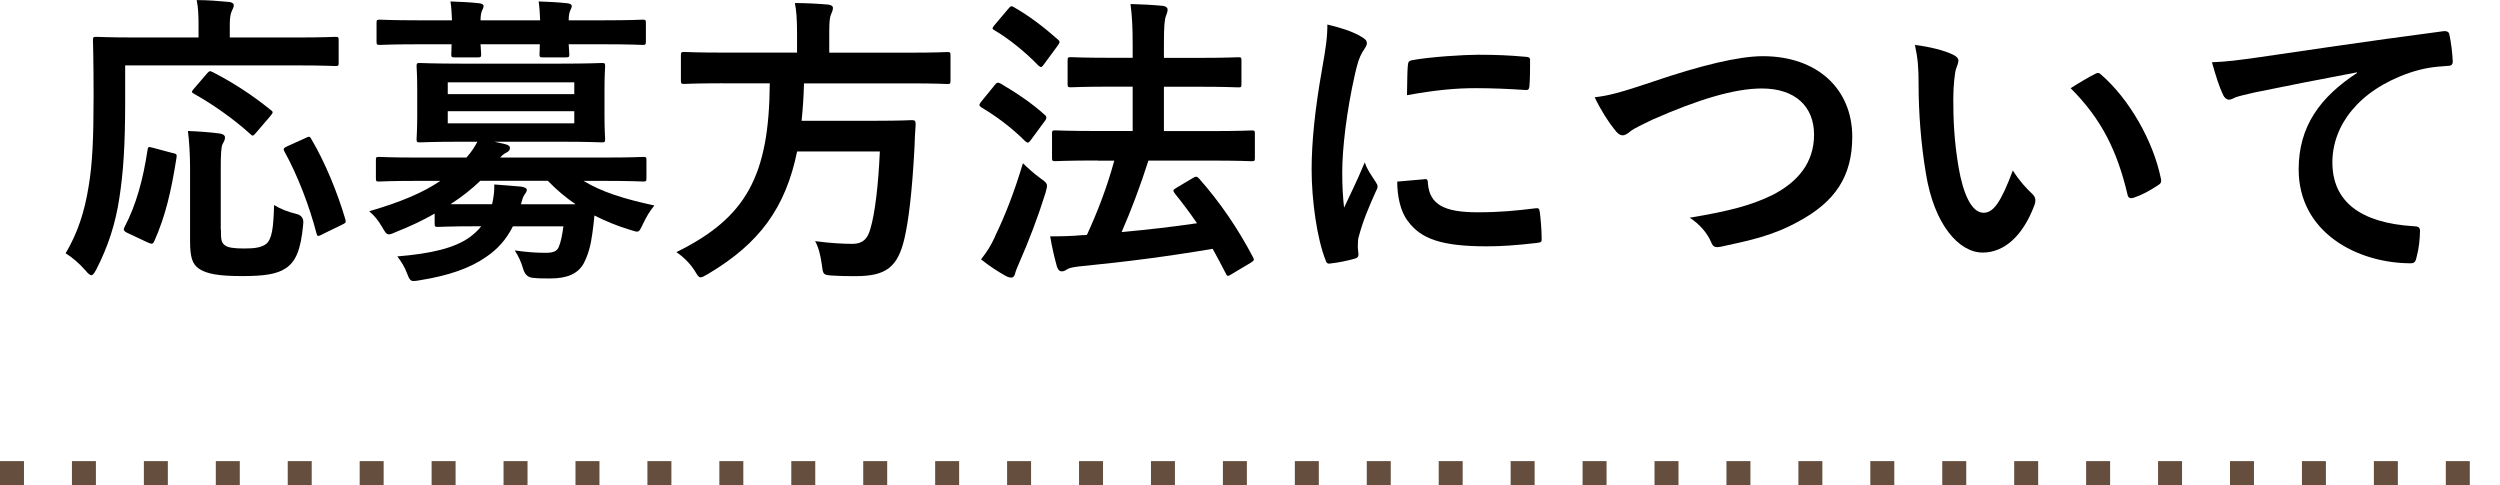
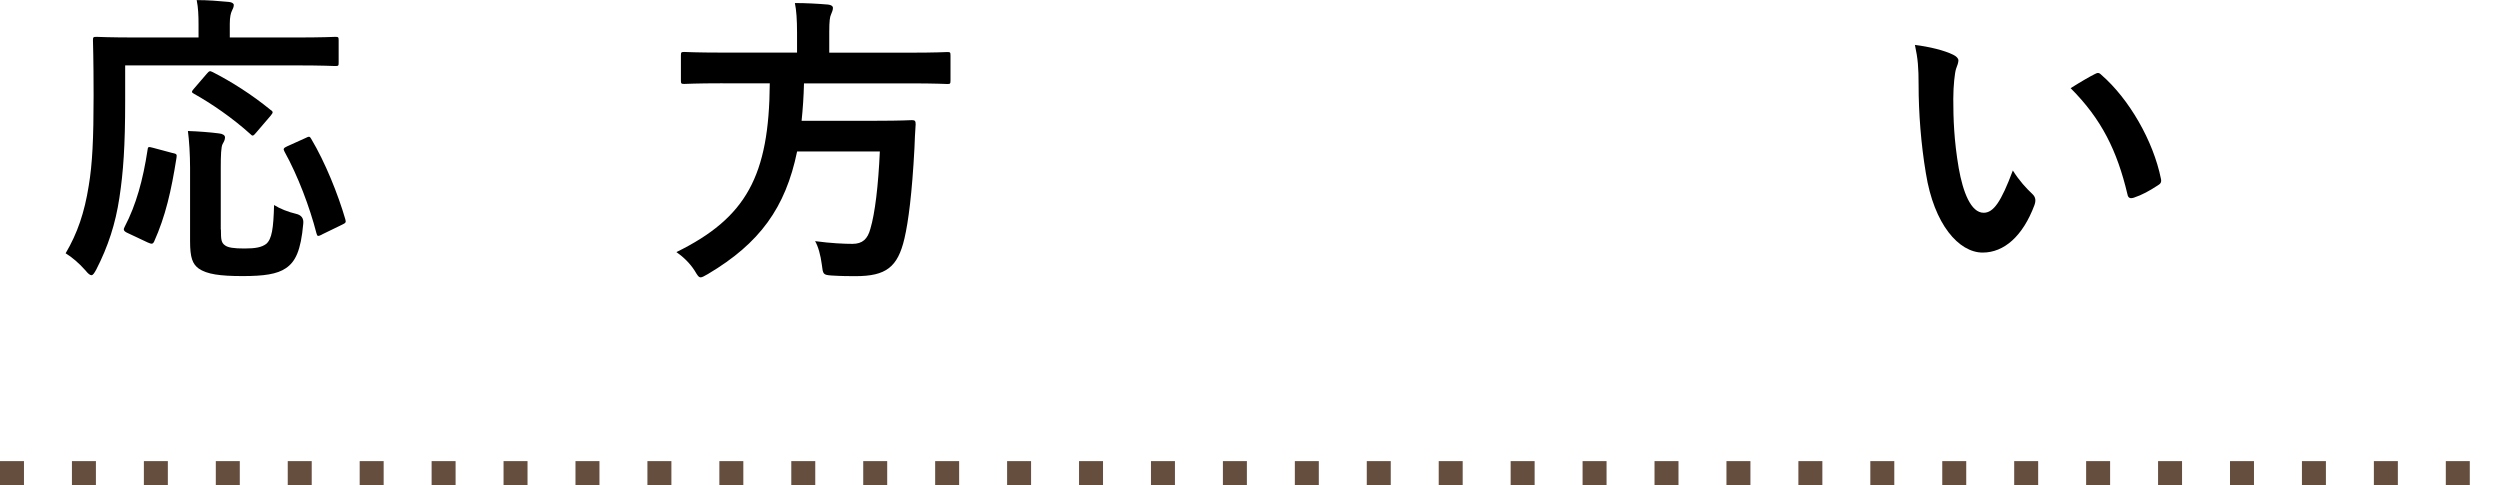
<svg xmlns="http://www.w3.org/2000/svg" id="_レイヤー_2" data-name="レイヤー 2" viewBox="0 0 312.78 60.69">
  <defs>
    <style>
      .cls-1 {
        fill: none;
        stroke: #664e3f;
        stroke-dasharray: 0 0 3 6;
        stroke-miterlimit: 10;
        stroke-width: 3px;
      }
    </style>
  </defs>
  <g id="new">
    <g>
      <line class="cls-1" y1="59.19" x2="312.78" y2="59.19" />
      <g>
        <path d="m15.66,12.71c0,5.48-.23,8.83-.72,12.02-.49,3.27-1.41,6.09-2.89,8.98-.27.49-.42.72-.61.72s-.42-.19-.76-.61c-.8-.91-1.71-1.67-2.47-2.13,1.48-2.51,2.36-5.1,2.89-8.44.46-2.74.61-5.9.61-11.26,0-4.64-.08-6.73-.08-6.96,0-.38.04-.42.46-.42.23,0,1.48.08,5.1.08h7.65v-1.6c0-1.18-.04-2.13-.23-3.08,1.41,0,2.74.11,4.03.23.38.04.61.19.61.38,0,.27-.11.46-.23.72-.15.3-.27.8-.27,1.64v1.71h8.14c3.58,0,4.83-.08,5.06-.08.38,0,.42.04.42.42v2.85c0,.34-.04.38-.42.38-.23,0-1.48-.08-5.06-.08H15.66v4.53Zm5.93,6.43c.49.11.57.15.49.61-.65,4.11-1.37,7.3-2.81,10.5-.19.34-.34.27-.8.08l-2.59-1.22c-.46-.23-.46-.42-.27-.76,1.41-2.7,2.28-5.82,2.85-9.59.04-.42.11-.42.68-.27l2.43.65Zm6.05,9.59c0,1.26.04,1.64.53,1.98.38.27,1.06.38,2.43.38s2.13-.15,2.7-.57c.72-.61.91-1.94.99-4.87.72.46,1.79.88,2.74,1.1q1.03.23.91,1.25c-.3,3.39-.99,4.75-2.17,5.55-1.1.76-2.78.99-5.4.99-2.85,0-4.49-.23-5.52-.95-.76-.57-1.07-1.33-1.07-3.42v-9.21c0-1.56-.11-3.39-.27-4.57,1.22.04,2.74.15,3.88.3.46.04.76.23.76.49,0,.3-.11.5-.3.84-.19.34-.23,1.41-.23,3.04v7.65Zm-1.79-19.48c.34-.38.38-.42.76-.23,2.32,1.18,4.91,2.82,7.23,4.72.19.11.27.23.27.3,0,.11-.08.23-.27.46l-1.79,2.09c-.38.46-.46.46-.72.19-2.24-2.02-4.83-3.8-7.08-5.06-.27-.15-.34-.23,0-.61l1.6-1.86Zm14.46,20.08c-.53.27-.61.27-.72-.15-.84-3.27-2.32-7.19-3.99-10.2-.19-.34-.15-.46.34-.68l2.28-1.03c.46-.23.53-.23.72.11,1.75,2.93,3.35,6.92,4.26,10.04.11.42.08.46-.46.72l-2.43,1.18Z" />
-         <path d="m54.42,26.7c-1.52.88-3.16,1.64-4.87,2.32-.42.19-.68.3-.88.3-.34,0-.49-.27-.88-.95-.49-.84-1.03-1.48-1.6-1.94,3.92-1.14,6.73-2.32,8.9-3.8h-2.93c-3.39,0-4.53.08-4.75.08-.34,0-.38-.04-.38-.42v-2.24c0-.38.04-.42.38-.42.23,0,1.37.08,4.75.08h6.2c.61-.68,1.03-1.33,1.37-1.98h-1.94c-3.69,0-4.98.08-5.25.08-.38,0-.42-.04-.42-.46,0-.23.08-.99.08-2.89v-3.23c0-1.94-.08-2.7-.08-2.93,0-.38.04-.42.42-.42.27,0,1.56.08,5.25.08h12.29c3.65,0,4.95-.08,5.21-.08.38,0,.42.04.42.42,0,.23-.08.99-.08,2.93v3.23c0,1.9.08,2.66.08,2.89,0,.42-.04.46-.42.46-.27,0-1.56-.08-5.21-.08h-8.22l1.33.3c.42.11.61.23.61.5,0,.23-.15.42-.46.57-.23.11-.49.3-.76.61h13.09c3.42,0,4.53-.08,4.79-.08.38,0,.42.04.42.42v2.24c0,.38-.04.42-.42.42-.27,0-1.37-.08-4.79-.08h-2.66c2.25,1.37,4.98,2.24,8.86,3.08-.53.65-.99,1.37-1.41,2.28-.34.72-.46.99-.76.99-.19,0-.46-.11-.88-.23-1.64-.49-3.08-1.1-4.45-1.79-.08.8-.15,1.56-.27,2.32-.19,1.45-.53,2.66-1.1,3.73-.72,1.22-1.98,1.83-4.18,1.83-.91,0-1.37,0-2.17-.08q-.88-.08-1.18-1.07c-.27-.95-.61-1.64-1.07-2.36,1.56.23,2.7.3,3.88.3.95,0,1.41-.19,1.64-.76.27-.65.42-1.48.57-2.55h-6.32c-.8,1.6-1.9,2.85-3.31,3.8-2.05,1.45-4.75,2.36-8.25,2.93-.38.08-.72.11-.88.11-.38,0-.53-.23-.8-.95-.3-.84-.76-1.52-1.22-2.13,4.18-.34,7.15-1.03,9.05-2.4.53-.38,1.03-.84,1.45-1.37h-.46c-3.54,0-4.72.08-4.95.08-.38,0-.42-.04-.42-.46v-1.25Zm2.13-24.16c-.04-.88-.08-1.67-.19-2.36,1.22.04,2.59.11,3.61.23.34.04.53.15.53.34,0,.23-.11.38-.19.57s-.19.57-.19,1.22h7.46c-.04-.88-.08-1.67-.19-2.36,1.22.04,2.59.11,3.61.23.34.04.53.15.53.34,0,.23-.11.38-.19.57-.08.19-.19.57-.19,1.22h4.45c3.39,0,4.57-.08,4.79-.08.38,0,.42.04.42.42v2.28c0,.42-.04.46-.42.46-.23,0-1.41-.08-4.79-.08h-4.45c.04.65.08,1.06.08,1.22,0,.38-.04.42-.46.42h-2.81c-.42,0-.46-.04-.46-.42,0-.15.04-.57.04-1.22h-7.42c.04.65.08,1.06.08,1.22,0,.38-.04.42-.46.42h-2.82c-.42,0-.46-.04-.46-.42,0-.15.04-.57.04-1.22h-4.18c-3.39,0-4.56.08-4.79.08-.38,0-.42-.04-.42-.46v-2.28c0-.38.04-.42.42-.42.23,0,1.41.08,4.79.08h4.22Zm-.53,7.76v1.48h15.83v-1.48h-15.83Zm15.83,3.61h-15.83v1.52h15.83v-1.52Zm.15,11.64c-1.22-.84-2.36-1.79-3.46-2.93h-8.45c-1.06,1.03-2.32,2.02-3.73,2.93h5.21c.19-.88.3-1.64.27-2.47,1.26.08,2.36.19,3.39.27.42.08.68.19.68.42,0,.19-.15.38-.27.57-.19.23-.27.49-.46,1.22h6.81Z" />
        <path d="m90.4,10.42c-3.39,0-4.53.08-4.79.08-.38,0-.42-.04-.42-.46v-3.08c0-.42.04-.46.42-.46.27,0,1.41.08,4.79.08h9.32v-2.47c0-1.64-.08-2.81-.27-3.73,1.37,0,2.85.08,4.15.19.38.04.61.19.61.42,0,.27-.11.5-.23.8-.15.3-.23.8-.23,2.21v2.59h10c3.42,0,4.56-.08,4.79-.08.34,0,.38.04.38.46v3.08c0,.42-.04.46-.38.46-.23,0-1.37-.08-4.79-.08h-13.16c-.04,1.67-.15,3.23-.3,4.68h9.32c3.2,0,4.26-.08,4.49-.08.38,0,.46.11.46.53-.08.99-.11,2.02-.15,2.97-.3,5.67-.76,9.21-1.25,11.3-.84,3.61-2.32,4.72-6.12,4.72-.68,0-1.75,0-3-.08-1.07-.08-1.07-.15-1.22-1.37-.15-1.18-.46-2.28-.84-2.93,1.98.27,3.69.34,4.68.34,1.25,0,1.9-.61,2.24-1.9.57-1.9.99-5.4,1.18-9.66h-10.35c-1.45,7.04-4.68,11.49-11.15,15.33-.49.27-.72.42-.91.42-.27,0-.42-.27-.76-.84-.61-.95-1.41-1.71-2.28-2.32,8.75-4.3,11.6-9.55,11.68-21.11h-5.9Z" />
-         <path d="m124.44,10.65c.27-.34.42-.38.76-.19,1.86,1.1,3.8,2.36,5.52,3.92.15.11.19.23.19.34s-.04.23-.19.42l-1.71,2.32c-.19.27-.3.38-.42.38s-.19-.08-.34-.19c-1.64-1.64-3.61-3.12-5.48-4.22-.15-.11-.23-.19-.23-.3s.08-.23.23-.42l1.67-2.05Zm.04,18.94c1.22-2.51,2.4-5.48,3.5-9.17.53.53,1.37,1.29,2.21,1.9.61.42.8.61.8.95,0,.19-.08.46-.19.88-.95,3.04-2.09,6.01-3.23,8.6-.27.61-.49,1.14-.57,1.48-.08.3-.23.5-.46.5-.19,0-.38-.04-.68-.19-.95-.53-1.98-1.18-3.12-2.09.8-1.03,1.22-1.71,1.75-2.85Zm1.67-28.49c.3-.38.42-.38.72-.19,1.83,1.03,3.77,2.51,5.48,4.03.27.23.3.34-.04.8l-1.71,2.32c-.27.38-.34.42-.68.15-1.56-1.64-3.77-3.42-5.48-4.41-.34-.19-.34-.27,0-.68l1.71-2.02Zm11.18,18.98c-3.73,0-5.06.08-5.29.08-.38,0-.42-.04-.42-.46v-2.97c0-.38.04-.42.42-.42.23,0,1.56.08,5.29.08h4.38v-5.55h-2.62c-3.65,0-4.91.08-5.1.08-.38,0-.42-.04-.42-.42v-2.93c0-.38.04-.42.42-.42.19,0,1.45.08,5.1.08h2.62v-1.67c0-2.28-.08-3.54-.27-5.06,1.45.04,2.78.11,4.03.23.38.04.61.23.61.46,0,.27-.08.46-.19.76-.19.46-.27,1.33-.27,3.5v1.79h4.15c3.65,0,4.91-.08,5.13-.08.38,0,.42.04.42.42v2.93c0,.38-.04.42-.42.42-.23,0-1.48-.08-5.13-.08h-4.15v5.55h5.71c3.73,0,5.06-.08,5.29-.08.34,0,.38.04.38.42v2.97c0,.42-.04.46-.38.46-.23,0-1.56-.08-5.29-.08h-7.65c-1.03,3.23-2.17,6.24-3.35,8.94,3.35-.3,6.35-.65,9.43-1.1-.88-1.29-1.83-2.55-2.78-3.73-.27-.34-.23-.46.23-.72l2.05-1.22c.38-.23.5-.19.76.08,2.62,2.97,4.83,6.2,6.73,9.81.19.38.19.42-.27.72l-2.36,1.41c-.23.15-.38.23-.49.23s-.19-.11-.27-.3c-.53-1.03-1.07-2.05-1.64-3.08-5.63.95-10.61,1.6-16.78,2.21-.8.11-1.18.19-1.41.34-.23.15-.42.27-.69.27-.3,0-.49-.23-.61-.61-.34-1.22-.61-2.4-.84-3.77,1.64,0,2.82-.04,3.99-.15.19,0,.42,0,.61-.04,1.29-2.81,2.47-5.82,3.42-9.28h-2.13Z" />
-         <path d="m170.13,4.49c.65.34.88.57.88.91,0,.27-.08.38-.57,1.14-.38.69-.57,1.22-.91,2.7-1.07,4.72-1.6,9.4-1.6,12.29,0,1.86.08,3.12.23,4.45.8-1.75,1.48-3.01,2.59-5.67.3.95.8,1.56,1.33,2.4.11.19.27.42.27.57,0,.27-.08.42-.19.61-.88,1.98-1.6,3.61-2.17,5.74-.08.23-.11.65-.11,1.18,0,.46.08.76.08,1.06,0,.27-.15.42-.5.5-.95.27-2.02.49-3.12.61-.27.04-.42-.15-.49-.42-1.07-2.66-1.75-7.49-1.75-11.34,0-3.42.42-7.57,1.29-12.48.5-2.82.68-4.07.68-5.67,1.71.42,2.93.8,4.07,1.41Zm8.14,17.92c.3-.04.38.15.38.57.23,2.62,2.05,3.58,6.2,3.58,2.85,0,4.72-.19,7.27-.5.38-.04.46,0,.53.5.11.8.23,2.28.23,3.27,0,.46,0,.49-.65.57-2.59.3-4.41.42-6.2.42-5.63,0-8.25-.91-9.89-3.16-.95-1.22-1.33-3.16-1.33-4.94l3.46-.3Zm-2.13-14.23c.04-.46.15-.57.53-.65,2.25-.42,6.5-.68,8.25-.68,2.28,0,4.03.08,5.63.23.8.04.88.11.88.49,0,1.14,0,2.17-.08,3.23-.04.34-.15.5-.49.46-2.28-.15-4.26-.23-6.2-.23-2.55,0-5.02.23-8.63.88.04-2.13.04-3.08.11-3.73Z" />
-         <path d="m206.87,10.19c5.86-1.98,10.61-3.16,13.69-3.16,6.81,0,11.18,4.11,11.18,10.08,0,4.98-2.17,8.14-6.69,10.58-3.2,1.79-6.16,2.4-9.66,3.16-.76.15-1.06.11-1.33-.61-.46-1.06-1.41-2.21-2.66-3,5.02-.84,7.72-1.56,10.31-2.82,3.23-1.64,5.25-4.07,5.25-7.57s-2.32-5.78-6.54-5.78c-3.42,0-7.95,1.37-13.73,3.92-1.22.61-2.17,1.03-2.62,1.37-.53.46-.84.57-1.03.57-.38,0-.68-.23-1.1-.8-.68-.84-1.64-2.32-2.43-3.96,1.67-.19,3.08-.53,7.38-1.98Z" />
        <path d="m244.41,6.88c.34.15.61.42.61.68,0,.23-.11.61-.3,1.07-.15.46-.34,2.09-.34,3.73,0,2.43.08,5.17.68,8.67.53,3,1.52,5.59,3.12,5.59,1.22,0,2.17-1.33,3.65-5.29.84,1.33,1.67,2.21,2.43,2.93.46.42.46.88.27,1.41-1.45,3.88-3.8,5.93-6.47,5.93-2.97,0-6.09-3.5-7.11-9.93-.61-3.61-.91-7.57-.91-11.07,0-2.09-.08-3.23-.46-4.98,1.83.23,3.69.68,4.83,1.25Zm17.65,2.4c.15-.08.3-.15.42-.15.15,0,.27.08.42.23,3.46,3,6.5,8.25,7.46,13.01.11.49-.11.65-.42.84-.99.65-1.94,1.18-2.97,1.52-.46.15-.72.04-.8-.42-1.29-5.44-3.23-9.4-7.11-13.28,1.45-.91,2.4-1.45,3-1.75Z" />
-         <path d="m294.89,9.05c-4.64.88-8.71,1.67-12.78,2.51-1.45.34-1.83.42-2.4.61-.27.11-.53.3-.84.3-.27,0-.57-.23-.72-.57-.5-1.03-.91-2.36-1.41-4.11,1.94-.08,3.08-.23,6.05-.65,4.68-.68,13.05-1.94,22.86-3.23.57-.08.76.15.8.42.19.88.38,2.28.42,3.35,0,.46-.23.57-.72.57-1.79.11-3,.3-4.64.84-6.47,2.21-9.7,6.66-9.7,11.22,0,4.91,3.5,7.57,10.12,7.99.61,0,.84.15.84.57,0,.99-.15,2.32-.42,3.27-.11.57-.27.8-.72.8-6.7,0-14.04-3.84-14.04-11.75,0-5.4,2.7-9.05,7.3-12.06v-.08Z" />
      </g>
    </g>
  </g>
</svg>